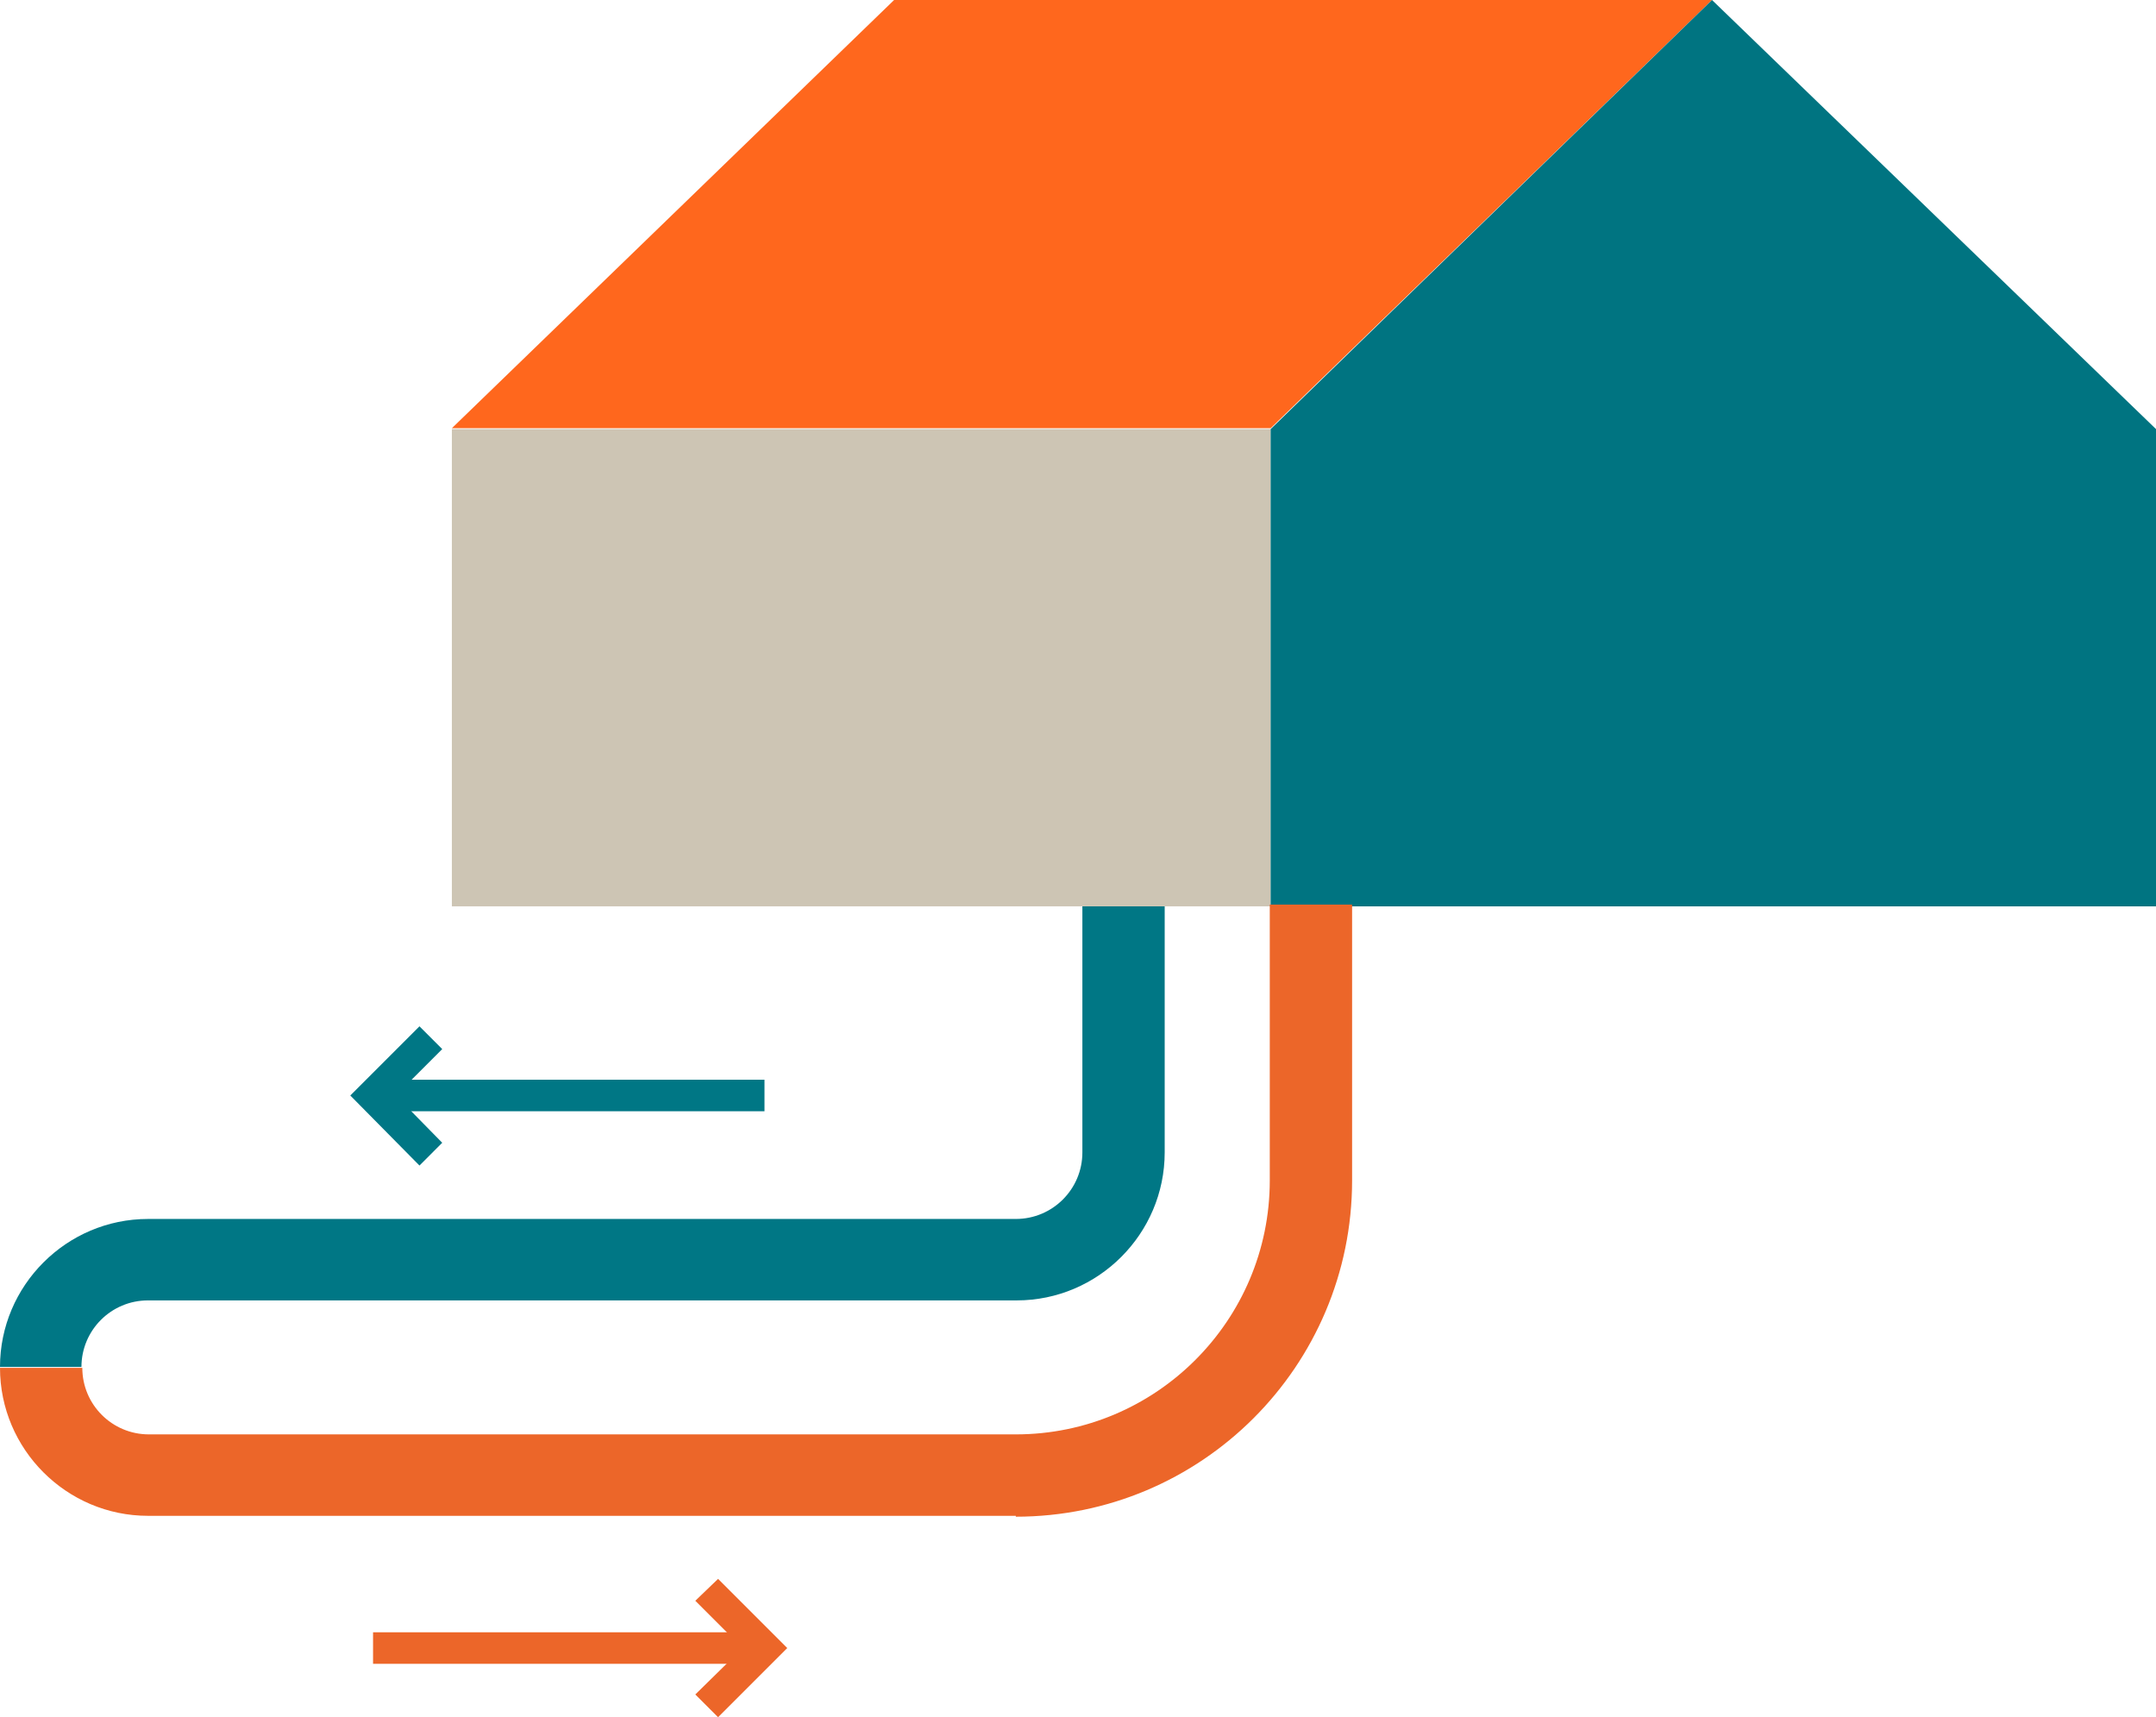
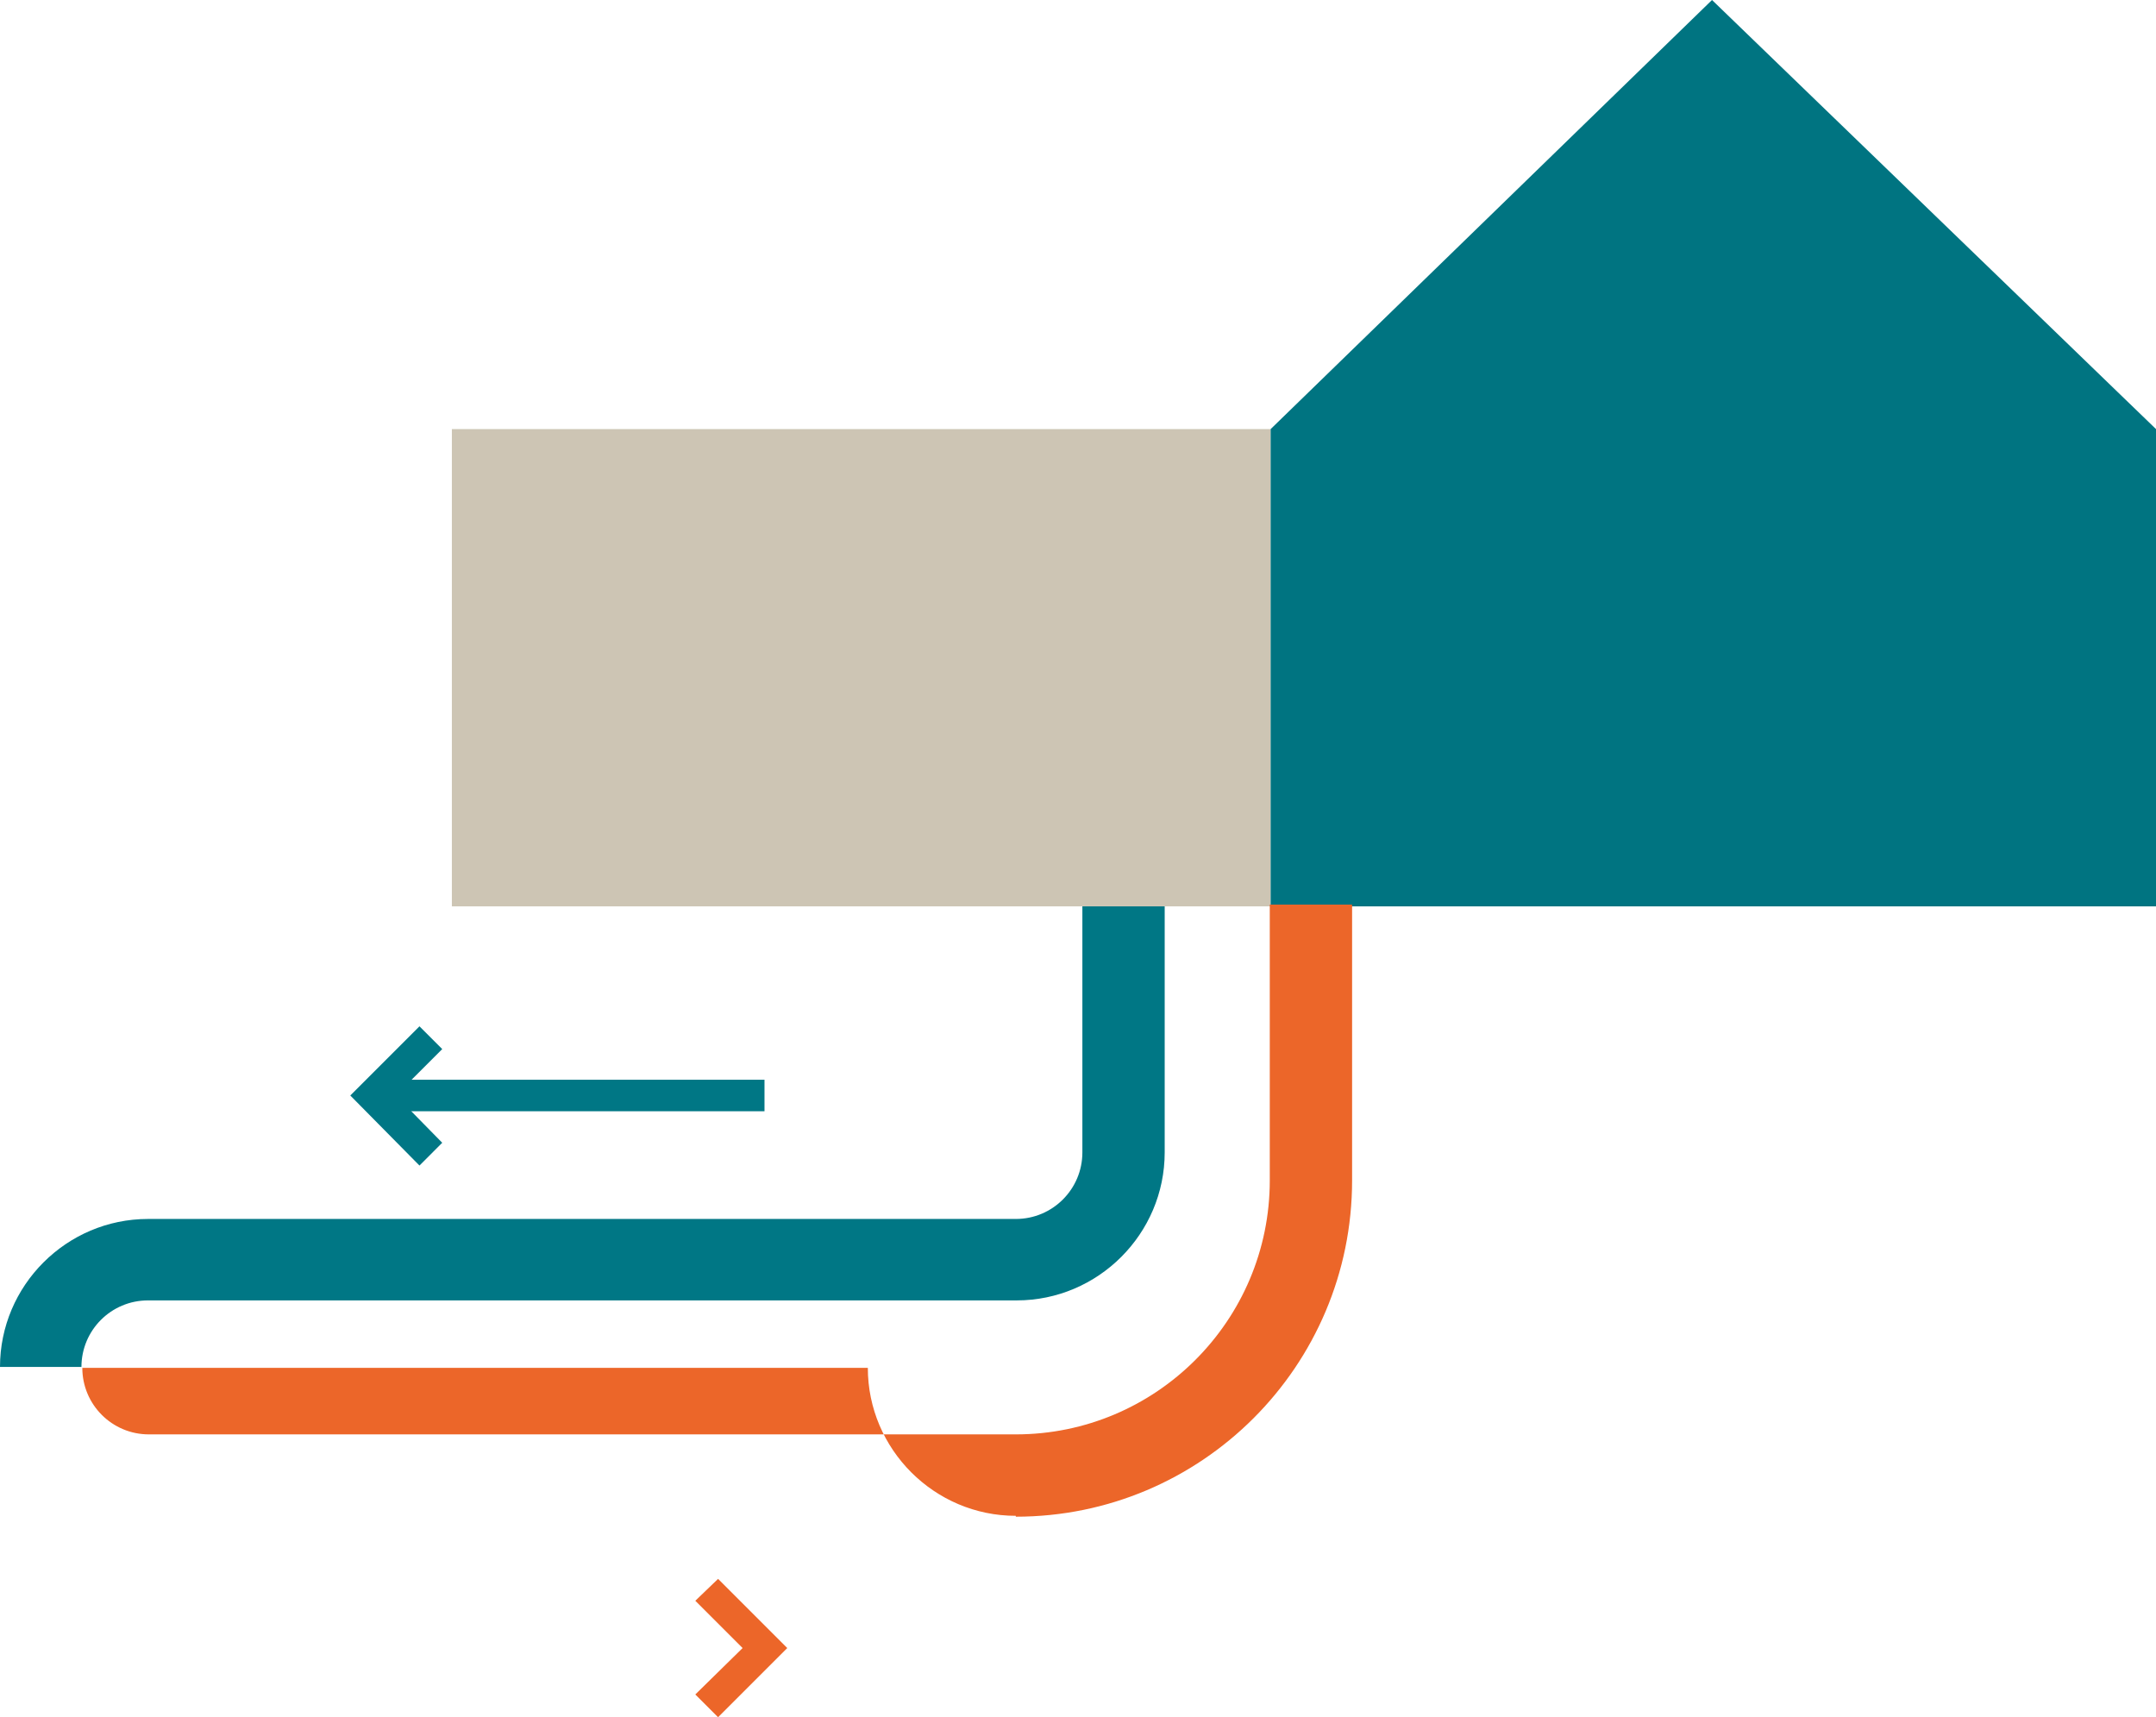
<svg xmlns="http://www.w3.org/2000/svg" id="Calque_2" viewBox="0 0 24.62 19.61">
  <defs>
    <style>.cls-1{fill:#007785;}.cls-2{fill:#007481;}.cls-3{fill:#ec6629;}.cls-4{fill:#ff671d;}.cls-5{fill:#cdc5b4;}</style>
  </defs>
  <g id="Calque_1-2">
    <g>
      <g>
        <rect class="cls-5" x="5.16" y="4.9" width="9.35" height="5.45" />
-         <polygon class="cls-4" points="19.55 0 14.51 4.89 5.16 4.89 10.21 0 19.55 0" />
        <polygon class="cls-2" points="24.62 4.9 24.62 10.35 14.51 10.35 14.51 4.9 19.55 0 24.62 4.9" />
      </g>
-       <path class="cls-3" d="M11.6,17.31H1.69c-.93,0-1.69-.76-1.69-1.69H.94c0,.42,.34,.76,.76,.76H11.6c1.6,0,2.9-1.3,2.9-2.9v-3.15h.94v3.15c0,2.12-1.72,3.84-3.84,3.84Z" />
+       <path class="cls-3" d="M11.6,17.31c-.93,0-1.69-.76-1.69-1.69H.94c0,.42,.34,.76,.76,.76H11.6c1.6,0,2.9-1.3,2.9-2.9v-3.15h.94v3.15c0,2.12-1.72,3.84-3.84,3.84Z" />
      <path class="cls-1" d="M.94,15.61H0c0-.93,.76-1.69,1.69-1.69H11.6c.42,0,.76-.34,.76-.76v-2.81h.94v2.81c0,.93-.76,1.69-1.69,1.69H1.69c-.42,0-.76,.34-.76,.76Z" />
      <g>
-         <rect class="cls-3" x="4.26" y="18.64" width="4.23" height=".36" />
        <polygon class="cls-3" points="8.2 19.61 7.94 19.35 8.48 18.82 7.94 18.28 8.2 18.03 8.99 18.82 8.2 19.61" />
      </g>
      <g>
        <rect class="cls-1" x="4.5" y="12.33" width="4.23" height=".36" />
        <polygon class="cls-1" points="4.79 13.31 4 12.51 4.79 11.72 5.05 11.98 4.52 12.51 5.05 13.05 4.79 13.31" />
      </g>
    </g>
  </g>
</svg>